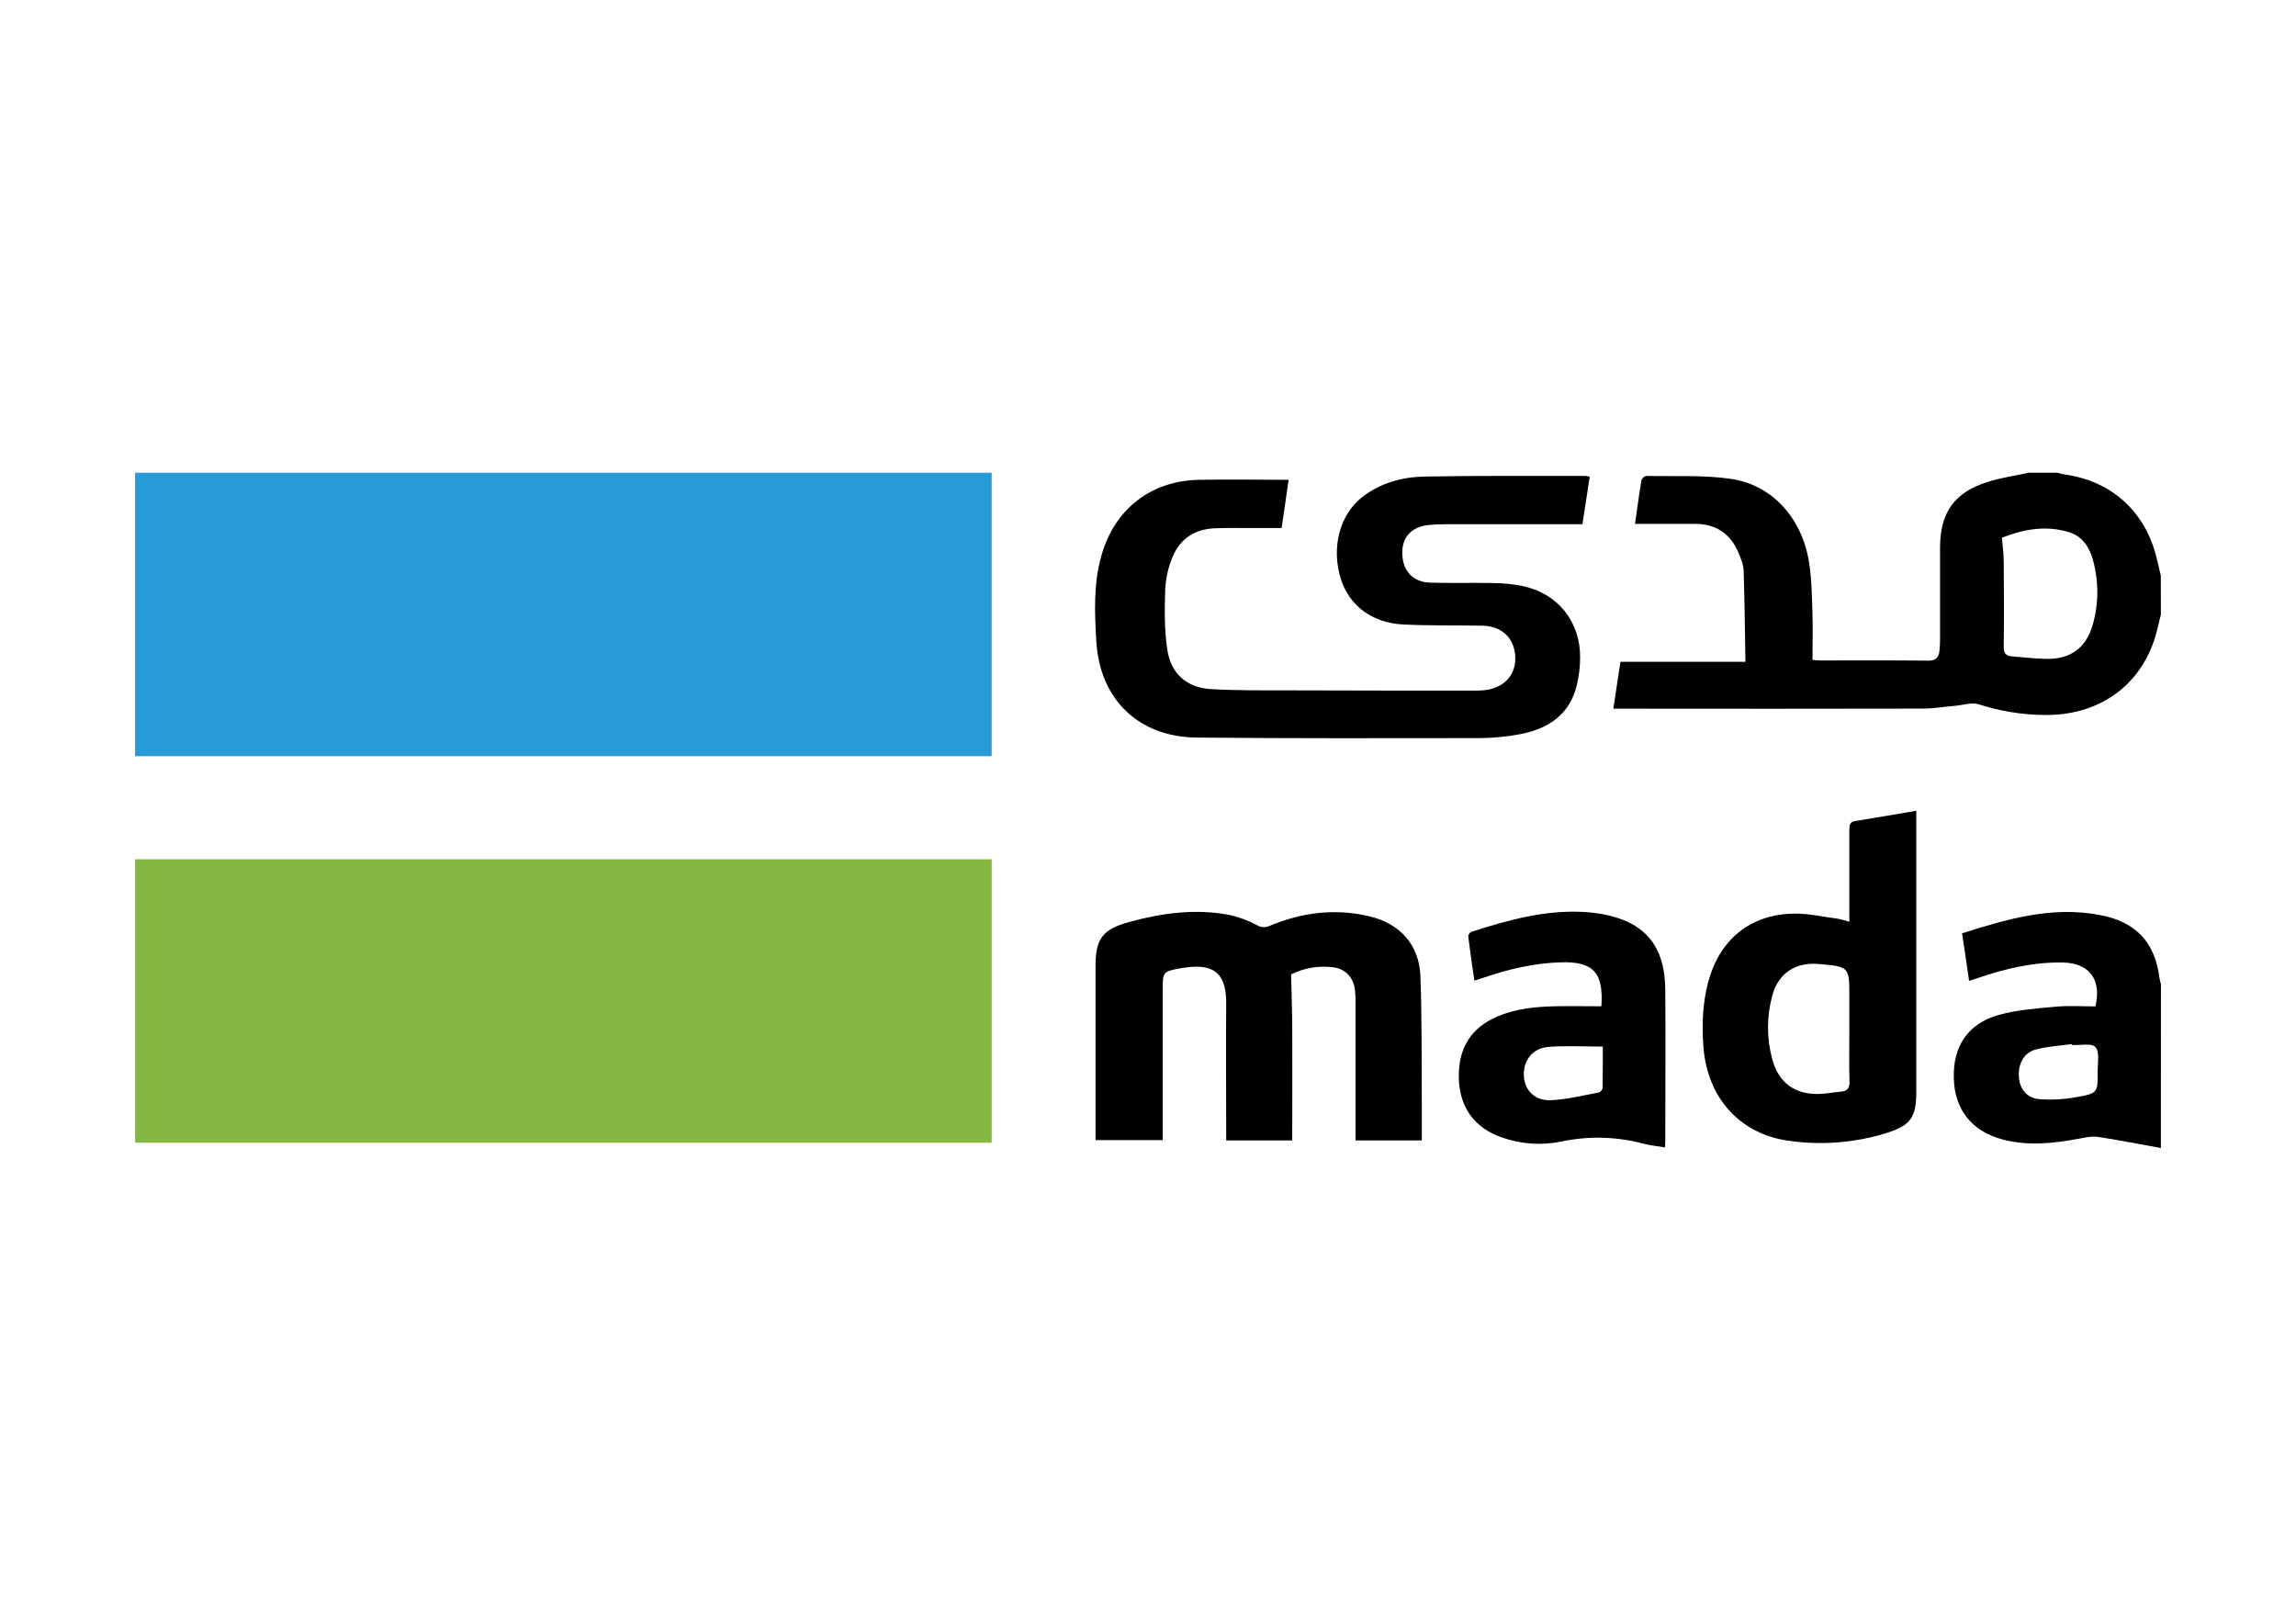
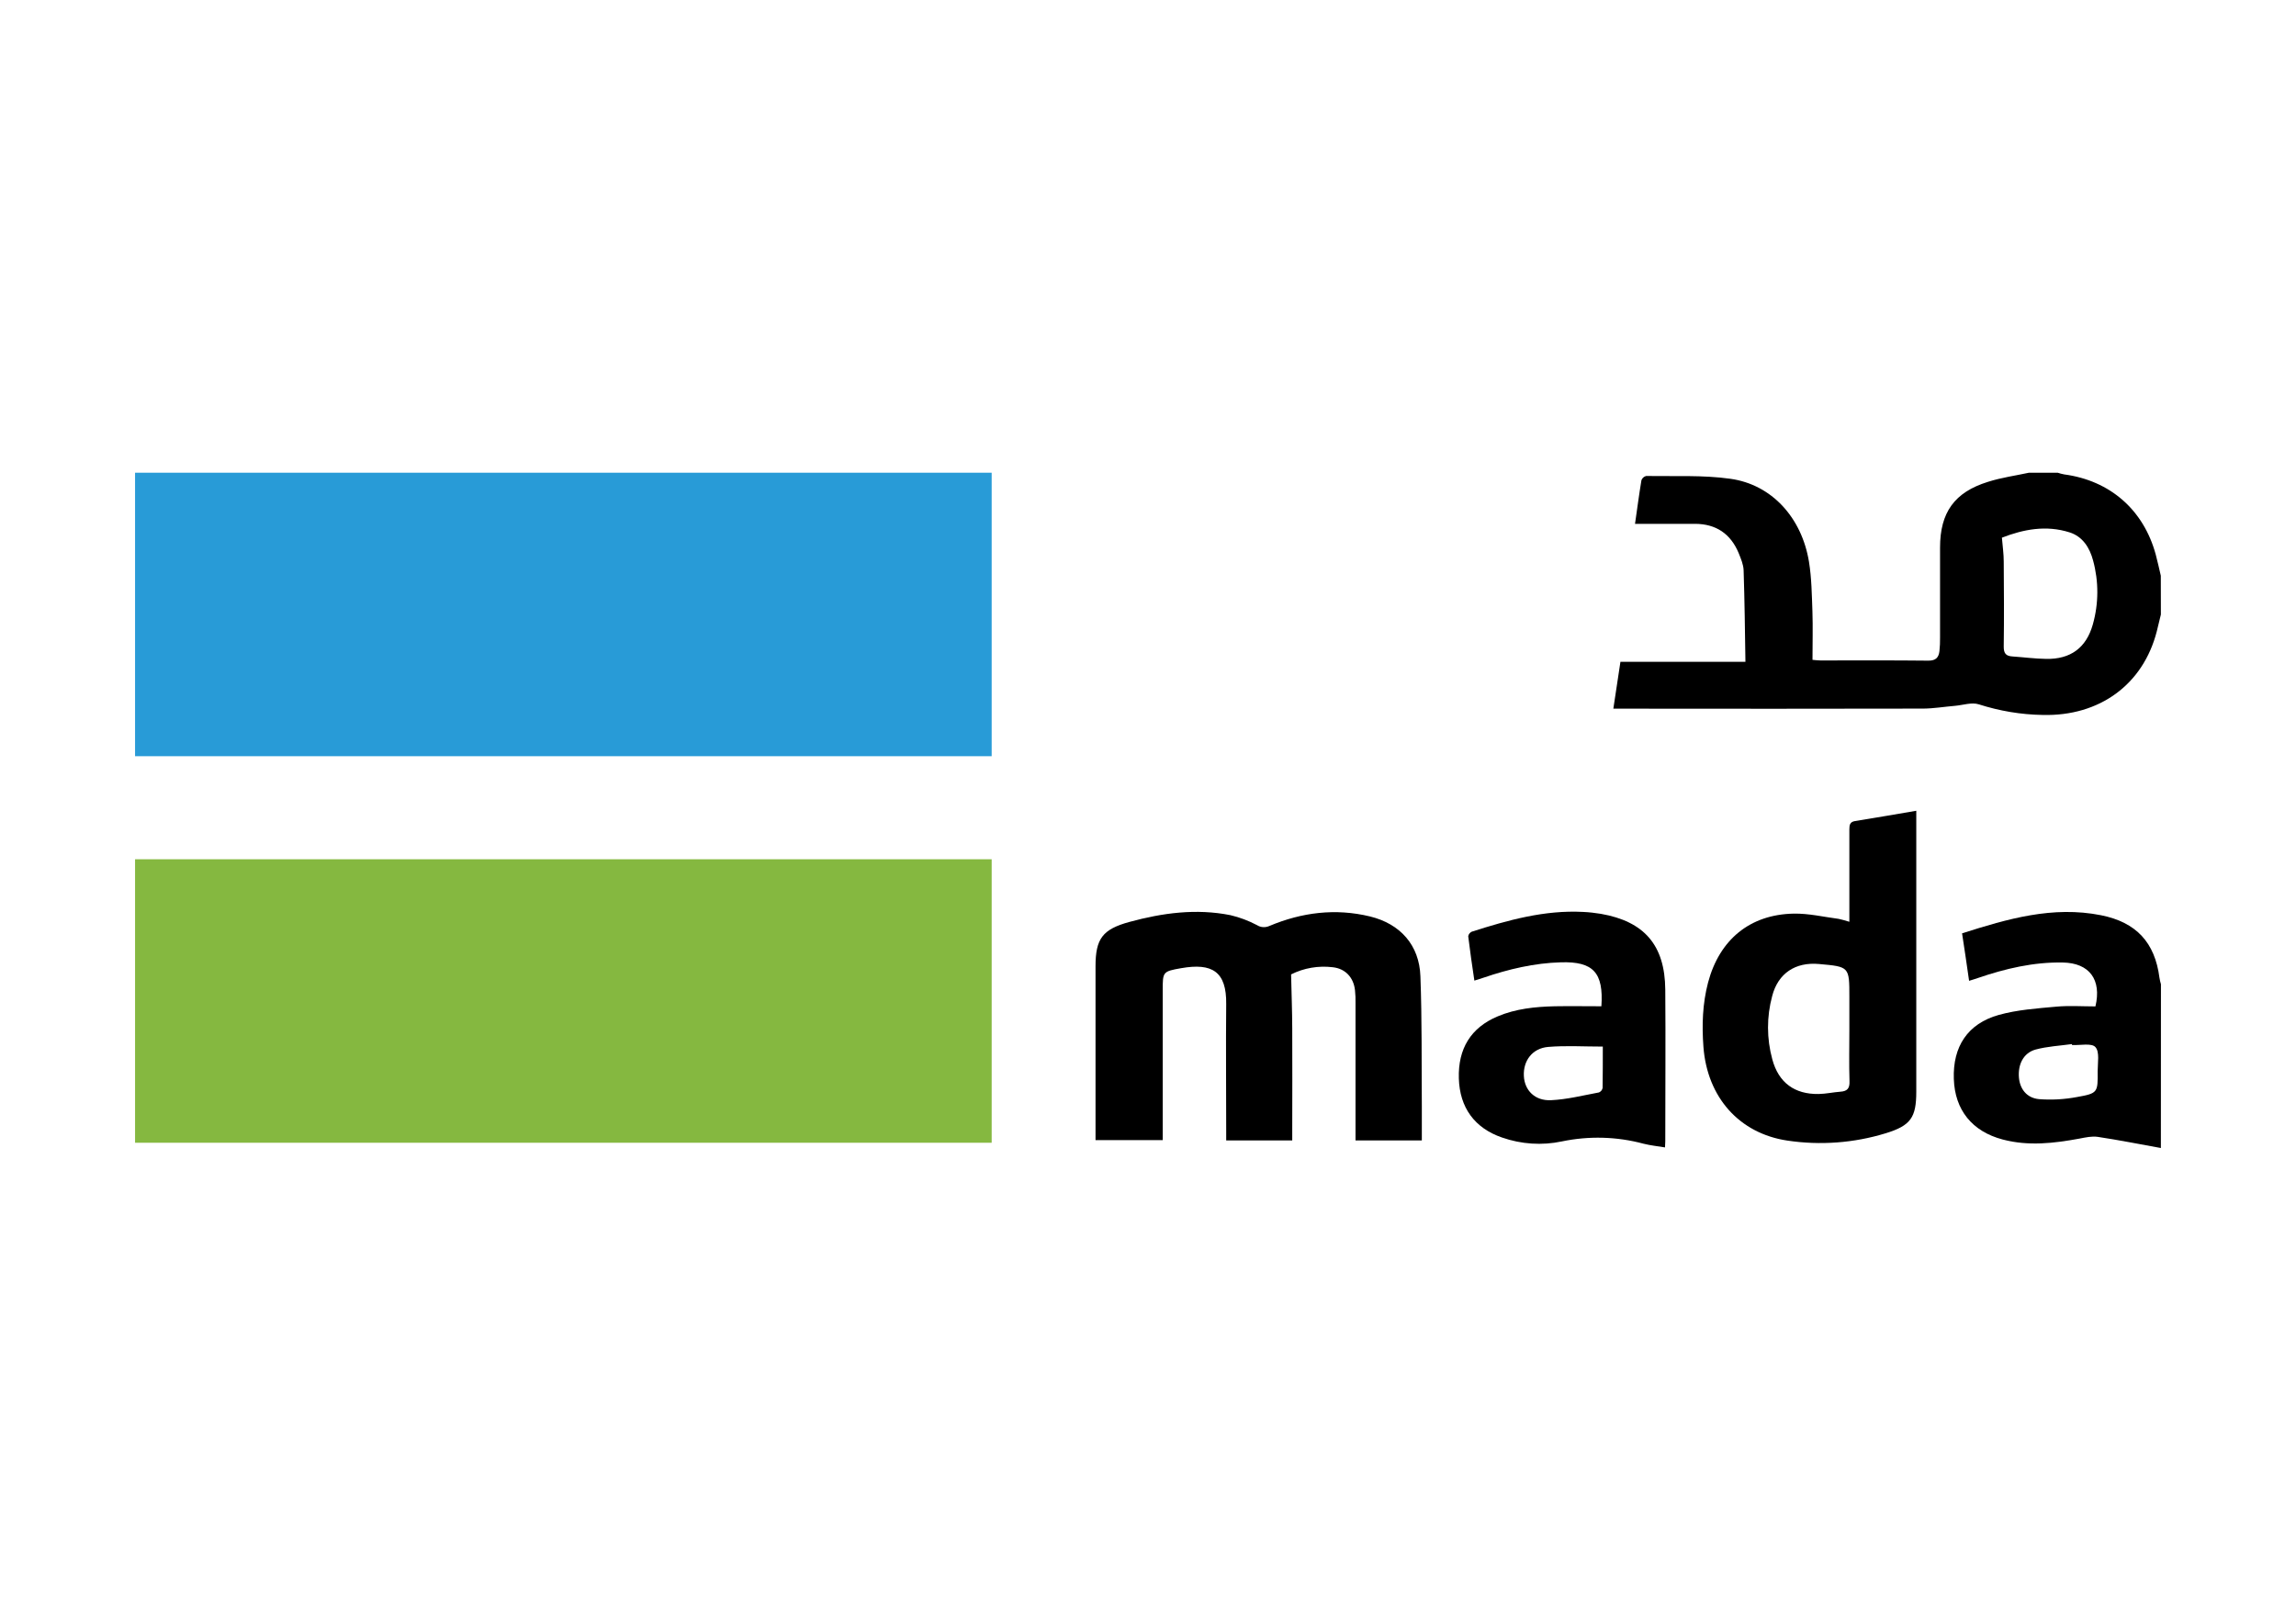
<svg xmlns="http://www.w3.org/2000/svg" width="34" height="24" viewBox="0 0 34 24" fill="none">
-   <rect width="34" height="24" fill="white" />
  <path d="M31.999 9.1C31.979 9.184 31.959 9.268 31.938 9.351C31.736 10.135 31.092 10.609 30.248 10.587C29.927 10.582 29.609 10.528 29.303 10.43C29.199 10.396 29.068 10.442 28.95 10.452C28.793 10.465 28.636 10.492 28.479 10.493C27.003 10.496 25.528 10.496 24.052 10.494H23.891C23.928 10.251 23.963 10.022 23.996 9.8H25.85C25.838 9.814 25.847 9.808 25.847 9.803C25.84 9.35 25.835 8.897 25.82 8.444C25.817 8.359 25.78 8.274 25.748 8.193C25.629 7.905 25.412 7.757 25.098 7.757H24.212C24.245 7.529 24.272 7.321 24.307 7.111C24.312 7.096 24.322 7.082 24.334 7.071C24.346 7.06 24.361 7.052 24.378 7.048C24.794 7.056 25.215 7.032 25.625 7.09C26.238 7.176 26.681 7.666 26.788 8.319C26.827 8.559 26.83 8.807 26.839 9.052C26.847 9.287 26.84 9.525 26.84 9.771C26.885 9.775 26.921 9.78 26.957 9.78C27.49 9.78 28.024 9.777 28.557 9.783C28.667 9.783 28.709 9.736 28.72 9.642C28.727 9.575 28.73 9.508 28.729 9.441V8.108C28.729 7.589 28.942 7.289 29.439 7.135C29.636 7.072 29.843 7.044 30.046 7H30.471C30.503 7.011 30.535 7.019 30.567 7.025C31.246 7.116 31.743 7.549 31.923 8.212C31.951 8.315 31.973 8.421 31.998 8.525L31.999 9.1ZM29.645 7.962C29.656 8.093 29.672 8.203 29.672 8.314C29.675 8.733 29.678 9.152 29.672 9.574C29.671 9.677 29.706 9.715 29.802 9.721C29.968 9.732 30.134 9.755 30.3 9.757C30.66 9.764 30.894 9.593 30.991 9.248C31.079 8.938 31.08 8.61 30.995 8.299C30.945 8.111 30.842 7.946 30.649 7.884C30.299 7.772 29.961 7.839 29.645 7.962H29.645Z" fill="black" />
-   <path d="M23.541 7.061C23.505 7.296 23.47 7.521 23.433 7.763H21.407C21.32 7.762 21.232 7.766 21.145 7.775C20.889 7.808 20.754 7.966 20.766 8.214C20.777 8.461 20.93 8.621 21.177 8.628C21.494 8.637 21.811 8.628 22.128 8.634C22.27 8.636 22.411 8.65 22.549 8.678C23.073 8.79 23.406 9.209 23.399 9.746C23.398 9.883 23.381 10.021 23.348 10.155C23.242 10.583 22.928 10.79 22.521 10.87C22.312 10.91 22.1 10.93 21.887 10.93C20.499 10.932 19.11 10.935 17.722 10.922C16.856 10.914 16.283 10.352 16.234 9.49C16.21 9.066 16.191 8.641 16.311 8.225C16.506 7.537 17.044 7.117 17.761 7.105C18.198 7.097 18.635 7.105 19.082 7.105C19.049 7.344 19.015 7.575 18.978 7.819H18.477C18.315 7.819 18.152 7.816 17.989 7.823C17.695 7.835 17.476 7.976 17.365 8.245C17.3 8.398 17.263 8.561 17.255 8.727C17.245 9.029 17.241 9.337 17.288 9.633C17.341 9.977 17.577 10.181 17.923 10.204C18.33 10.228 18.739 10.222 19.148 10.223C20.044 10.226 20.939 10.227 21.835 10.226C21.902 10.228 21.968 10.224 22.034 10.213C22.306 10.162 22.461 9.962 22.437 9.699C22.414 9.436 22.228 9.27 21.95 9.265C21.558 9.258 21.165 9.267 20.774 9.247C20.308 9.221 19.973 8.96 19.853 8.563C19.712 8.103 19.84 7.619 20.175 7.359C20.444 7.151 20.759 7.065 21.087 7.057C21.887 7.042 22.688 7.049 23.488 7.048C23.506 7.051 23.524 7.055 23.541 7.061Z" fill="black" />
  <path d="M31.999 17C31.688 16.944 31.378 16.882 31.065 16.835C30.978 16.822 30.884 16.843 30.796 16.86C30.417 16.93 30.038 16.975 29.657 16.874C29.205 16.755 28.948 16.438 28.933 15.977C28.916 15.499 29.137 15.158 29.599 15.029C29.872 14.953 30.162 14.933 30.447 14.907C30.64 14.889 30.837 14.903 31.03 14.903C31.124 14.507 30.941 14.26 30.547 14.253C30.113 14.245 29.696 14.343 29.288 14.483C29.249 14.497 29.21 14.508 29.159 14.524C29.125 14.287 29.092 14.059 29.055 13.821C29.729 13.606 30.399 13.411 31.113 13.553C31.634 13.657 31.911 13.956 31.978 14.479C31.983 14.512 31.991 14.544 32 14.575L31.999 17ZM30.684 15.476L30.681 15.461C30.501 15.486 30.316 15.495 30.143 15.542C29.964 15.592 29.881 15.761 29.897 15.956C29.911 16.124 30.011 16.258 30.192 16.276C30.381 16.291 30.571 16.28 30.757 16.245C31.066 16.19 31.066 16.178 31.063 15.862C31.063 15.739 31.094 15.577 31.03 15.506C30.975 15.442 30.804 15.481 30.684 15.475V15.476Z" fill="black" />
  <path d="M21.055 16.888H20.073V14.86C20.075 14.793 20.072 14.727 20.065 14.661C20.043 14.471 19.92 14.343 19.736 14.323C19.524 14.297 19.309 14.334 19.119 14.429C19.125 14.704 19.135 14.963 19.136 15.223C19.139 15.731 19.136 16.239 19.136 16.747V16.888H18.158V16.744C18.158 16.119 18.152 15.494 18.158 14.87C18.165 14.383 17.947 14.257 17.491 14.337C17.217 14.385 17.218 14.392 17.218 14.665V16.883H16.223V14.309C16.223 13.899 16.328 13.761 16.725 13.652C17.217 13.518 17.715 13.451 18.221 13.552C18.358 13.584 18.49 13.634 18.615 13.7C18.642 13.717 18.672 13.727 18.704 13.729C18.736 13.731 18.768 13.725 18.797 13.712C19.278 13.51 19.776 13.447 20.288 13.571C20.737 13.681 21.018 13.996 21.034 14.457C21.058 15.097 21.05 15.739 21.055 16.38C21.056 16.548 21.055 16.714 21.055 16.888Z" fill="black" />
  <path d="M27.386 13.65V12.28C27.386 12.215 27.395 12.17 27.472 12.158C27.768 12.111 28.063 12.059 28.377 12.006V16.167C28.377 16.551 28.292 16.668 27.926 16.781C27.454 16.926 26.956 16.963 26.468 16.89C25.756 16.784 25.281 16.249 25.225 15.502C25.201 15.182 25.211 14.863 25.294 14.548C25.462 13.917 25.911 13.541 26.563 13.529C26.784 13.525 27.007 13.578 27.229 13.607C27.282 13.619 27.334 13.633 27.386 13.65ZM27.386 15.247V14.761C27.386 14.315 27.386 14.315 26.935 14.275C26.586 14.244 26.33 14.413 26.243 14.75C26.16 15.057 26.161 15.381 26.245 15.687C26.338 16.032 26.574 16.206 26.932 16.2C27.04 16.198 27.146 16.174 27.254 16.166C27.355 16.159 27.393 16.117 27.388 16.009C27.38 15.755 27.386 15.501 27.386 15.247Z" fill="black" />
  <path d="M23.714 14.901C23.748 14.401 23.592 14.236 23.115 14.25C22.72 14.261 22.34 14.351 21.968 14.478C21.929 14.492 21.889 14.503 21.833 14.521C21.8 14.298 21.768 14.082 21.742 13.865C21.744 13.85 21.75 13.836 21.759 13.825C21.768 13.813 21.78 13.804 21.793 13.797C22.331 13.625 22.872 13.474 23.444 13.504C23.532 13.508 23.619 13.518 23.705 13.532C24.35 13.644 24.655 13.997 24.66 14.655C24.666 15.405 24.66 16.154 24.66 16.903C24.66 16.928 24.658 16.952 24.656 16.991C24.546 16.973 24.44 16.962 24.337 16.936C23.943 16.83 23.53 16.819 23.13 16.902C22.834 16.965 22.527 16.944 22.241 16.844C21.836 16.704 21.616 16.402 21.603 15.969C21.59 15.528 21.782 15.217 22.177 15.051C22.446 14.937 22.733 14.908 23.022 14.901C23.25 14.897 23.479 14.901 23.714 14.901ZM23.735 15.498C23.449 15.498 23.186 15.481 22.926 15.503C22.691 15.523 22.554 15.708 22.566 15.934C22.576 16.145 22.729 16.303 22.967 16.292C23.205 16.281 23.442 16.221 23.678 16.177C23.692 16.171 23.704 16.162 23.714 16.15C23.723 16.139 23.729 16.125 23.732 16.11C23.735 15.907 23.735 15.704 23.735 15.498Z" fill="black" />
  <path d="M14.685 12.724H2V16.922H14.685V12.724Z" fill="#85B840" />
  <path d="M14.685 7H2V11.198H14.685V7Z" fill="#289BD7" />
</svg>